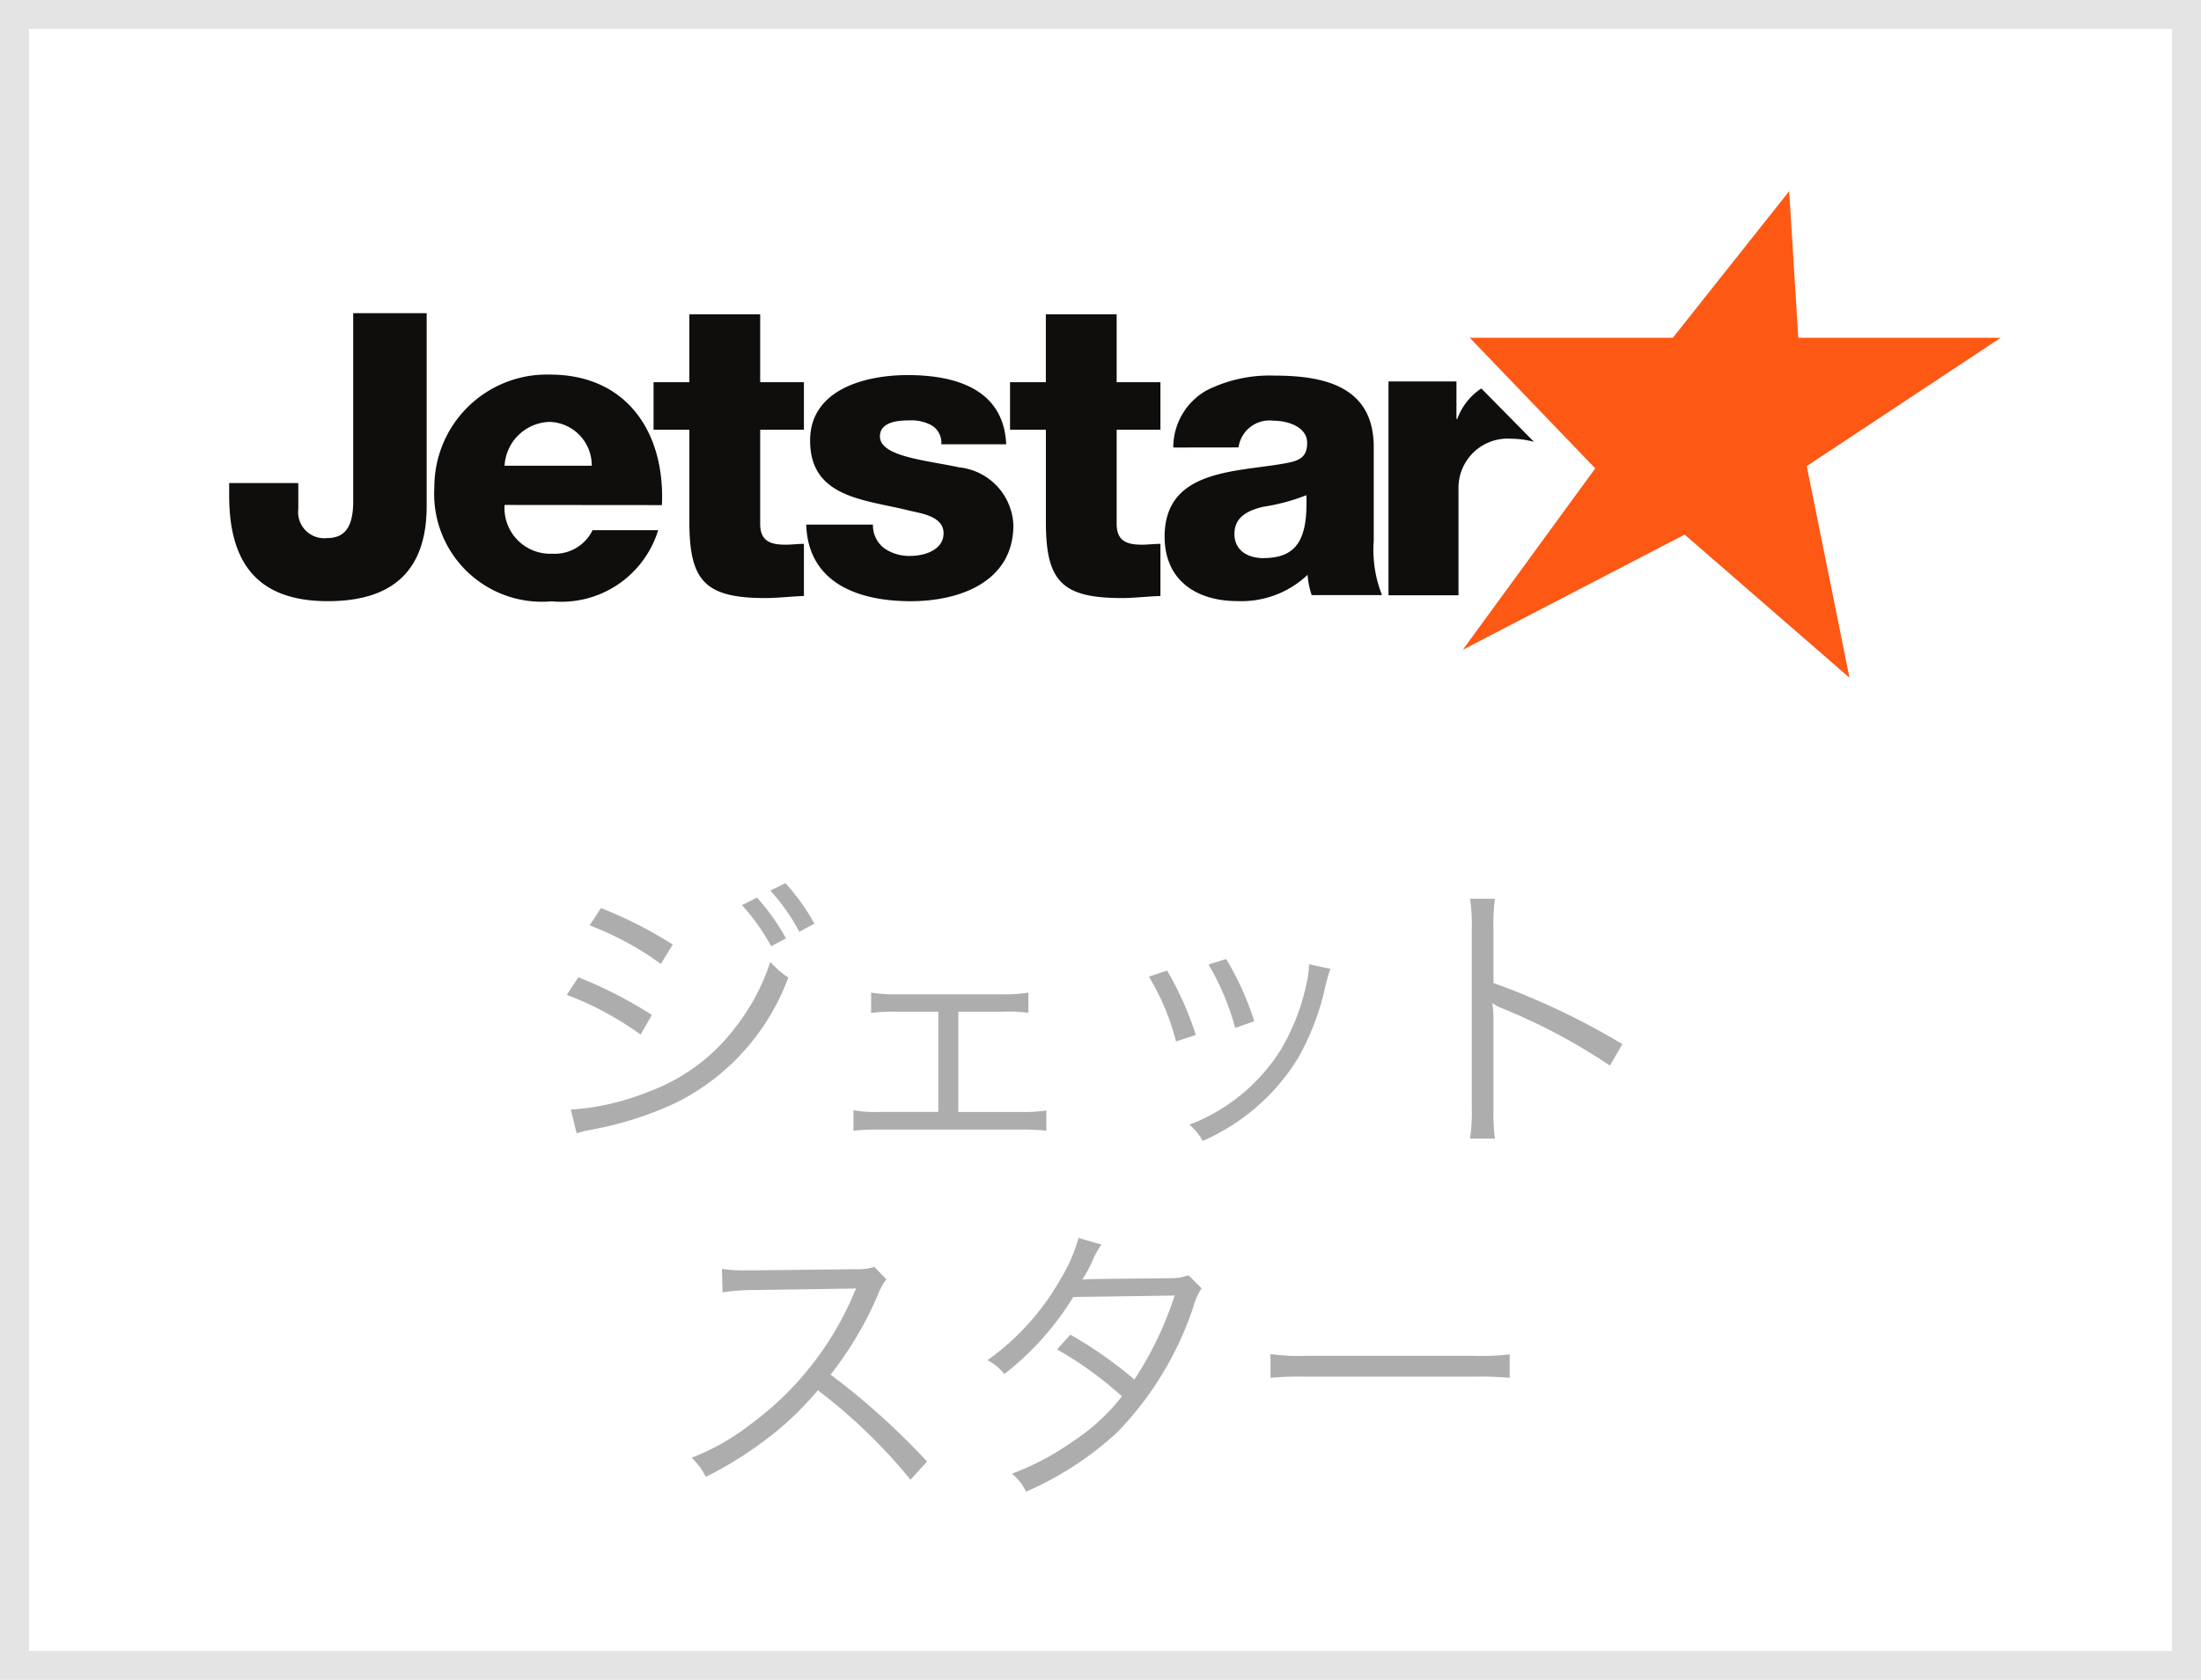
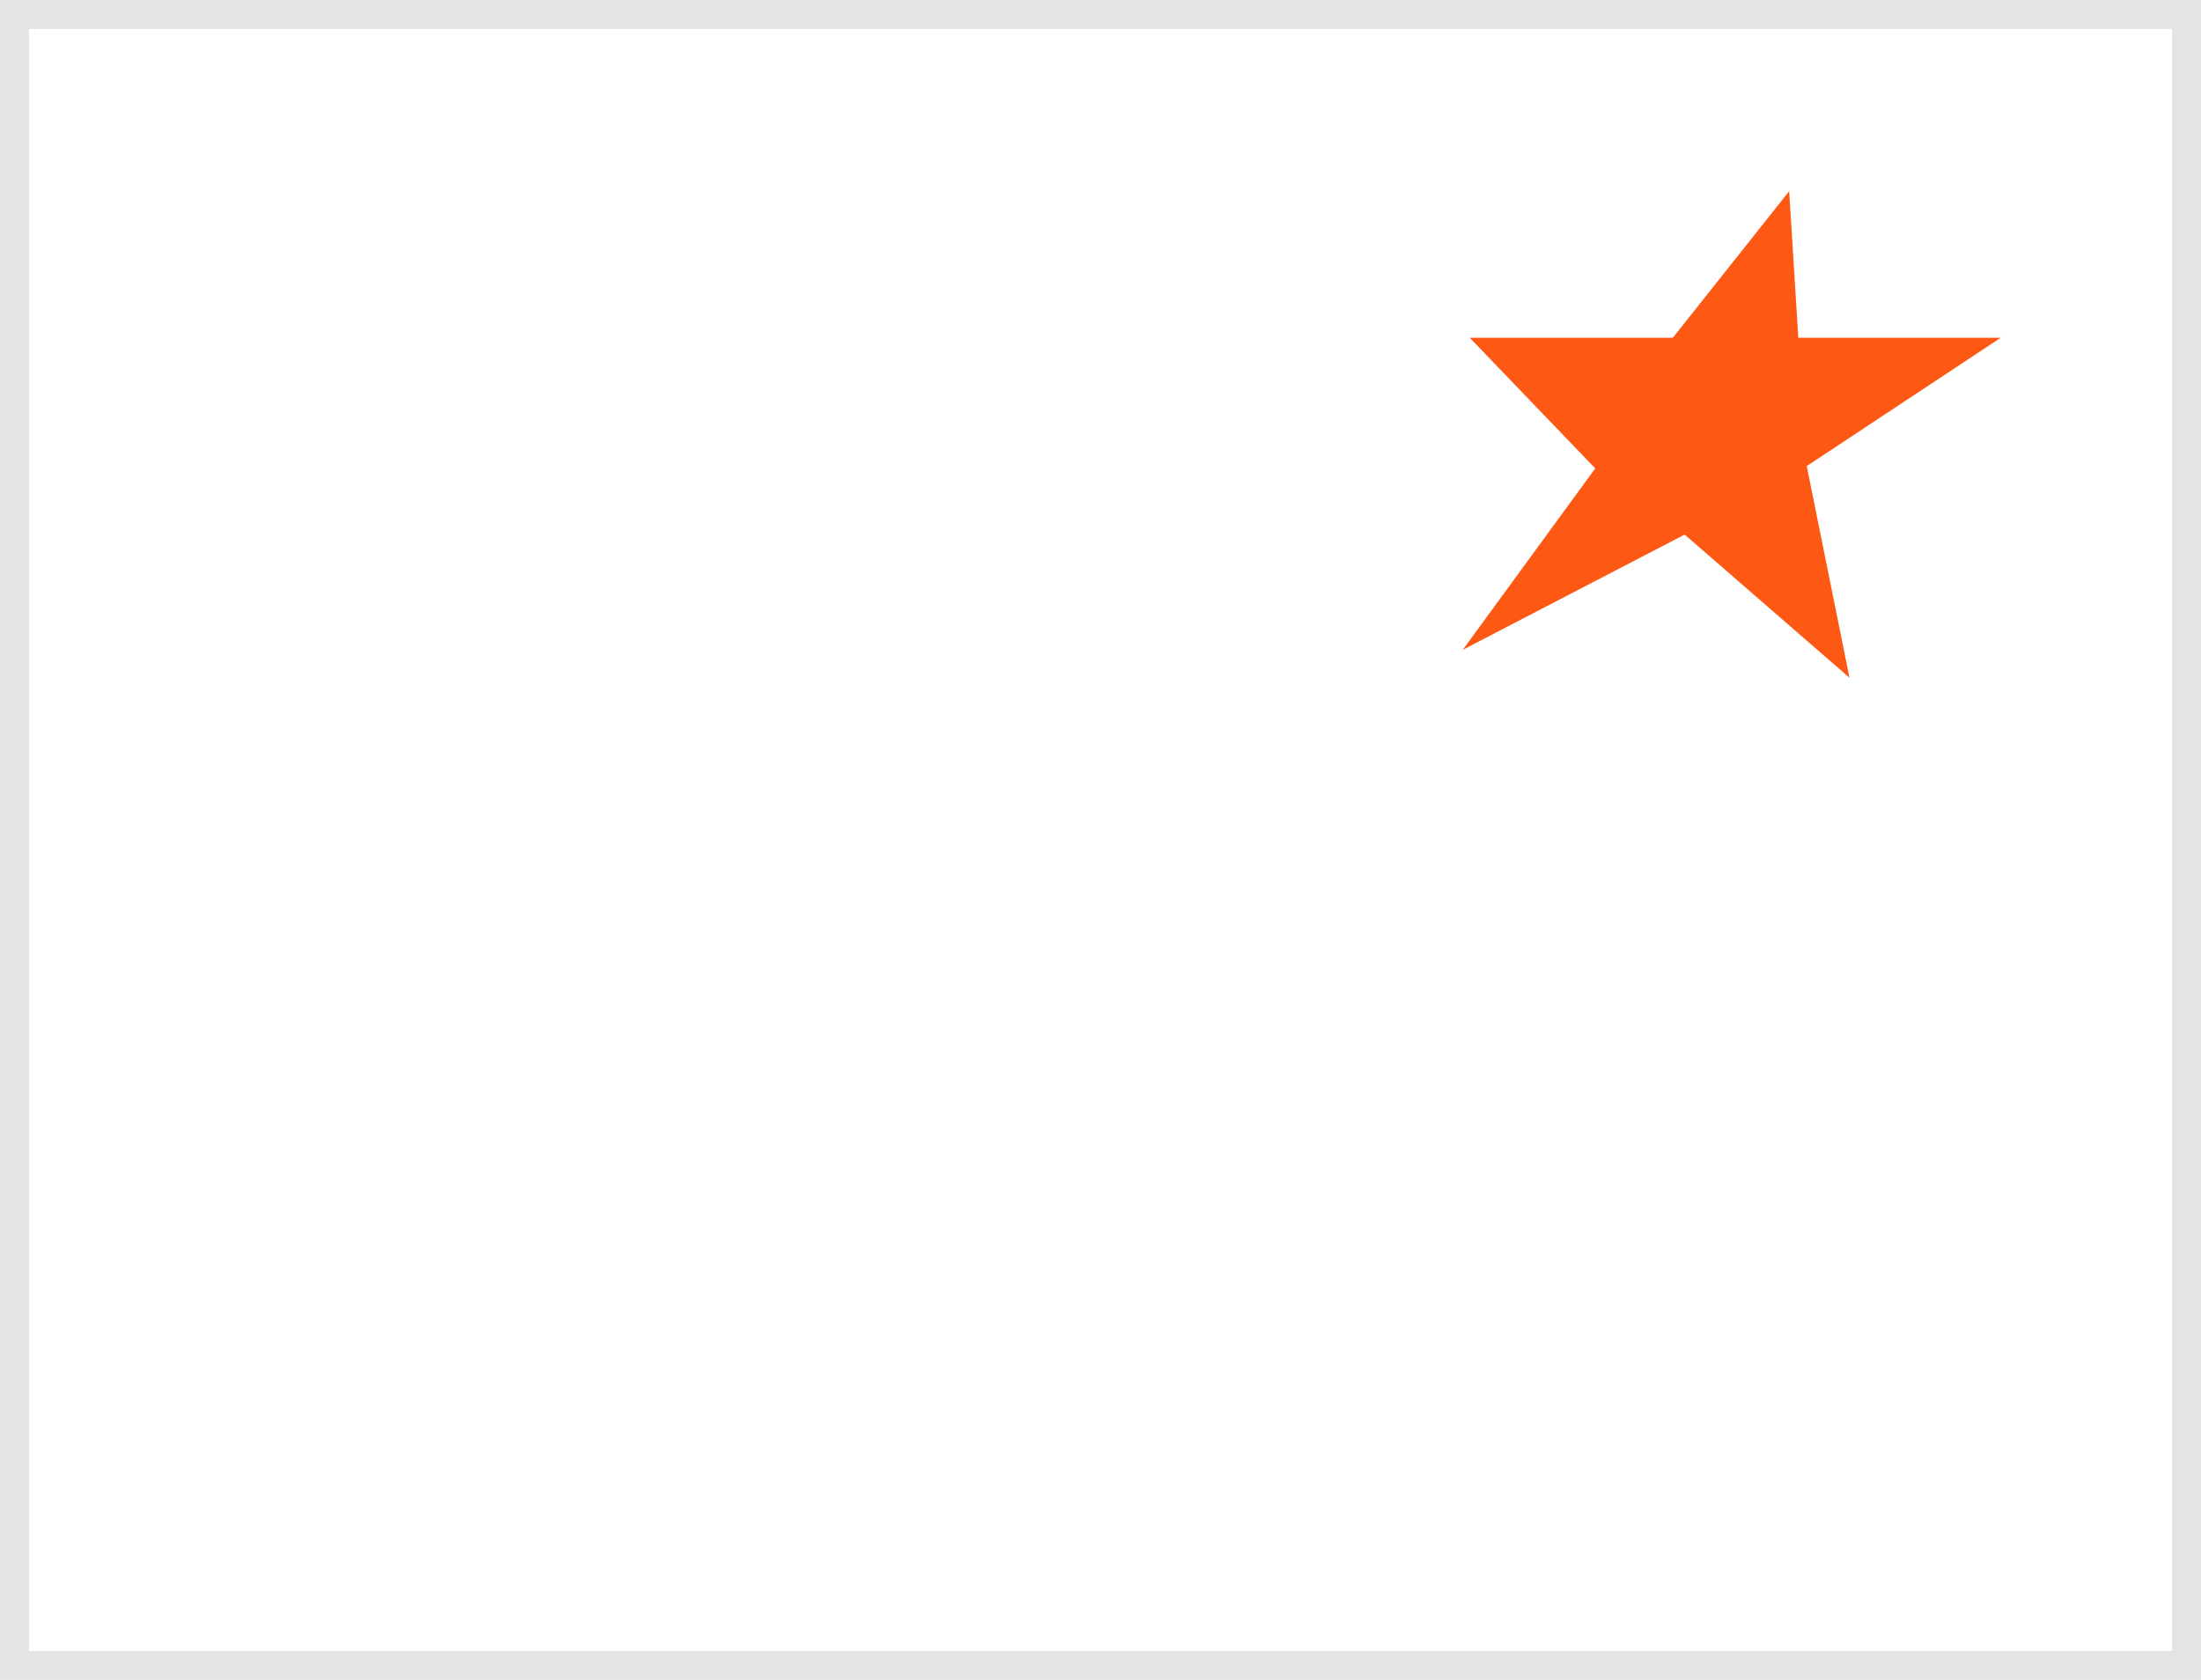
<svg xmlns="http://www.w3.org/2000/svg" width="76" height="58" viewBox="0 0 76 58">
  <g id="btn_jet" transform="translate(-1055 -3599)">
-     <rect id="Rectangle_1054" data-name="Rectangle 1054" width="76" height="58" transform="translate(1055 3599)" fill="#fff" />
    <g id="Group_3924" data-name="Group 3924" transform="translate(1055 3599)" opacity="0.4">
-       <path id="Path_1698" data-name="Path 1698" d="M76,0H0V58H76Z" fill="#fff" />
      <path id="Path_1699" data-name="Path 1699" d="M75.5.5H.5v57h75Z" fill="none" stroke="#bcbcbc" stroke-width="1" />
-       <path id="Path_1700" data-name="Path 1700" d="M20.36,31.95l.39-.6a14.787,14.787,0,0,1,2.48,1.26l-.41.67A10.563,10.563,0,0,0,20.36,31.95Zm-.79,2.4.4-.61a15.205,15.205,0,0,1,2.54,1.3l-.39.68A10.733,10.733,0,0,0,19.57,34.35Zm6.05-3.1.52-.26a7.478,7.478,0,0,1,1,1.41l-.51.27A7.284,7.284,0,0,0,25.62,31.25Zm-5.71,7.88-.2-.82a8.648,8.648,0,0,0,2.69-.62,6.586,6.586,0,0,0,3-2.23,7.381,7.381,0,0,0,1.2-2.25,3.078,3.078,0,0,0,.62.54,7.872,7.872,0,0,1-3.85,4.31,11.96,11.96,0,0,1-2.53.86c-.16.03-.34.07-.54.11A2.431,2.431,0,0,0,19.91,39.13Zm6.69-8.38.52-.26a7.217,7.217,0,0,1,1,1.4l-.52.28A6.843,6.843,0,0,0,26.6,30.75Zm6.49,4.18v3.46h2.14a5.035,5.035,0,0,0,.9-.05v.7a7.252,7.252,0,0,0-.91-.04H30.38a7.051,7.051,0,0,0-.91.04v-.71a4.08,4.08,0,0,0,.9.06H32.4V34.93H30.97a6.516,6.516,0,0,0-.89.04v-.7a5.233,5.233,0,0,0,.89.06h3.65a5.074,5.074,0,0,0,.89-.06v.7a4.767,4.767,0,0,0-.88-.04Zm6.58-1.21.63-.21a10.981,10.981,0,0,1,.99,2.22l-.68.23A8.25,8.25,0,0,0,39.67,33.72Zm2.06-.42.61-.19a10.028,10.028,0,0,1,.97,2.15l-.66.23A8.773,8.773,0,0,0,41.73,33.3Zm3.47-.01.74.16a5.9,5.9,0,0,0-.22.81,9,9,0,0,1-.88,2.24,7.249,7.249,0,0,1-3.31,2.89,2.023,2.023,0,0,0-.46-.56,6.419,6.419,0,0,0,3.17-2.61,7.545,7.545,0,0,0,.85-2.15,4.2,4.2,0,0,0,.11-.68v-.1Zm6.42,6.02h-.86a6.432,6.432,0,0,0,.06-1.05V32.05a5.929,5.929,0,0,0-.06-1.02h.86a6.277,6.277,0,0,0-.05,1.04v1.87a24.8,24.8,0,0,1,4.45,2.11l-.43.74a20.389,20.389,0,0,0-3.73-1.98,1.1,1.1,0,0,1-.31-.17l-.02.01a3.492,3.492,0,0,1,.04.59v3.01A6.8,6.8,0,0,0,51.62,39.31Z" fill="#333" />
-       <path id="Path_1701" data-name="Path 1701" d="M32.01,50.46l-.57.63A18.6,18.6,0,0,0,28.24,48a10.855,10.855,0,0,1-1.91,1.79,12.878,12.878,0,0,1-1.96,1.2,2.226,2.226,0,0,0-.49-.66,8.05,8.05,0,0,0,2.03-1.15,10.839,10.839,0,0,0,3.57-4.51c.02-.06.03-.07.05-.12a.212.212,0,0,0,.03-.07,1.7,1.7,0,0,1-.24.01l-3.34.05a6.729,6.729,0,0,0-1.03.08l-.02-.81a4.7,4.7,0,0,0,.79.05h.26l3.57-.04a1.865,1.865,0,0,0,.64-.08l.42.43a1.867,1.867,0,0,0-.28.49,12.093,12.093,0,0,1-1.65,2.8A24.869,24.869,0,0,1,32.01,50.46Zm5.23-7.72.79.23a3.308,3.308,0,0,0-.35.66,5.087,5.087,0,0,1-.31.55c.14-.02.14-.02,3.09-.05a1.732,1.732,0,0,0,.58-.1l.45.45a2.244,2.244,0,0,0-.29.66,11.379,11.379,0,0,1-2.61,4.3,11.153,11.153,0,0,1-3.16,2.06,1.777,1.777,0,0,0-.49-.62,9.015,9.015,0,0,0,2.07-1.09,7.016,7.016,0,0,0,1.73-1.58,12.578,12.578,0,0,0-2.24-1.62l.46-.51a14.285,14.285,0,0,1,2.21,1.55,11.944,11.944,0,0,0,1.39-2.9l-3.5.05a9.932,9.932,0,0,1-2.38,2.66,1.835,1.835,0,0,0-.58-.48,8.7,8.7,0,0,0,2.55-2.85A5.462,5.462,0,0,0,37.24,42.74Zm6.63,4.83v-.82a7.074,7.074,0,0,0,1.24.06h5.81a7.887,7.887,0,0,0,1.21-.05v.81a11.44,11.44,0,0,0-1.22-.04h-5.8A10.924,10.924,0,0,0,43.87,47.57Z" fill="#333" />
    </g>
    <g id="Jetstar_Airways-Logo.wine" transform="translate(1062.913 3605.6)">
-       <path id="Path_1716" data-name="Path 1716" d="M19.846,8.776h-1.51v3.25c0,.589.345.719.877.719.2,0,.418-.029.633-.029v1.8c-.446.014-.892.071-1.337.071-2.086,0-2.618-.6-2.618-2.632V8.776H14.654V7.135H15.89V4.791h2.446V7.135h1.51Zm12.31,0H30.645v3.25c0,.589.345.719.878.719.2,0,.418-.029.633-.029v1.8c-.446.014-.892.071-1.338.071-2.086,0-2.617-.6-2.617-2.632V8.776H26.963V7.135H28.2V4.791h2.445V7.135h1.511ZM6.82,11.408c0,2.182-1.119,3.287-3.411,3.287C.832,14.695,0,13.209,0,11.04v-.423H2.387v.9a.9.9,0,0,0,.982,1c.587,0,.914-.328.914-1.269V4.752H6.82Zm5.7-1.39a1.5,1.5,0,0,0-1.44-1.512A1.6,1.6,0,0,0,9.51,10.019ZM9.51,11.373a1.579,1.579,0,0,0,1.654,1.683,1.447,1.447,0,0,0,1.384-.812h2.266A3.5,3.5,0,0,1,11.135,14.7a3.722,3.722,0,0,1-4.05-3.935,3.885,3.885,0,0,1,3.993-3.893c2.653,0,3.978,2,3.865,4.506Zm12.72.678a.99.99,0,0,0,.4.825,1.512,1.512,0,0,0,.9.256c.47,0,1.138-.2,1.138-.782s-.754-.682-1.18-.781c-1.523-.385-3.428-.427-3.428-2.419,0-1.777,1.922-2.261,3.371-2.261,1.621,0,3.314.469,3.4,2.389H24.591a.7.7,0,0,0-.314-.641,1.433,1.433,0,0,0-.768-.184c-.4,0-1.038.043-1.038.555,0,.7,1.621.824,2.731,1.066a2.091,2.091,0,0,1,1.877,1.991c0,1.977-1.877,2.631-3.541,2.631-1.75,0-3.542-.583-3.613-2.645Zm13.49,1.155c1.149,0,1.532-.652,1.475-2.17a6.84,6.84,0,0,1-1.49.4c-.539.128-.993.355-.993.936s.469.837,1.008.837M32.6,9.39a2.263,2.263,0,0,1,1.149-1.972,4.848,4.848,0,0,1,2.341-.511c1.746,0,3.432.383,3.432,2.469V12.6a4.267,4.267,0,0,0,.285,1.886H37.379a2.877,2.877,0,0,1-.142-.7,3.325,3.325,0,0,1-2.426.906c-1.4,0-2.51-.708-2.51-2.226,0-2.4,2.61-2.213,4.284-2.554.411-.086.638-.227.638-.681,0-.554-.667-.767-1.164-.767a1.079,1.079,0,0,0-1.206.923ZM43.236,7.35a2.137,2.137,0,0,0-.83,1.054h-.028V7.109H40.031v7.382h2.418V10.836a1.7,1.7,0,0,1,1.82-1.75,3.159,3.159,0,0,1,.785.107Z" transform="translate(0 -0.539)" fill="#100e0c" />
      <path id="Path_1717" data-name="Path 1717" d="M59.317,0l.315,5.061h6.991l-6.7,4.431L61.4,16.8l-5.692-4.943-7.662,3.978L52.62,9.572,48.287,5.061H55.3Z" transform="translate(-5.45)" fill="#fe5815" fill-rule="evenodd" />
    </g>
  </g>
</svg>